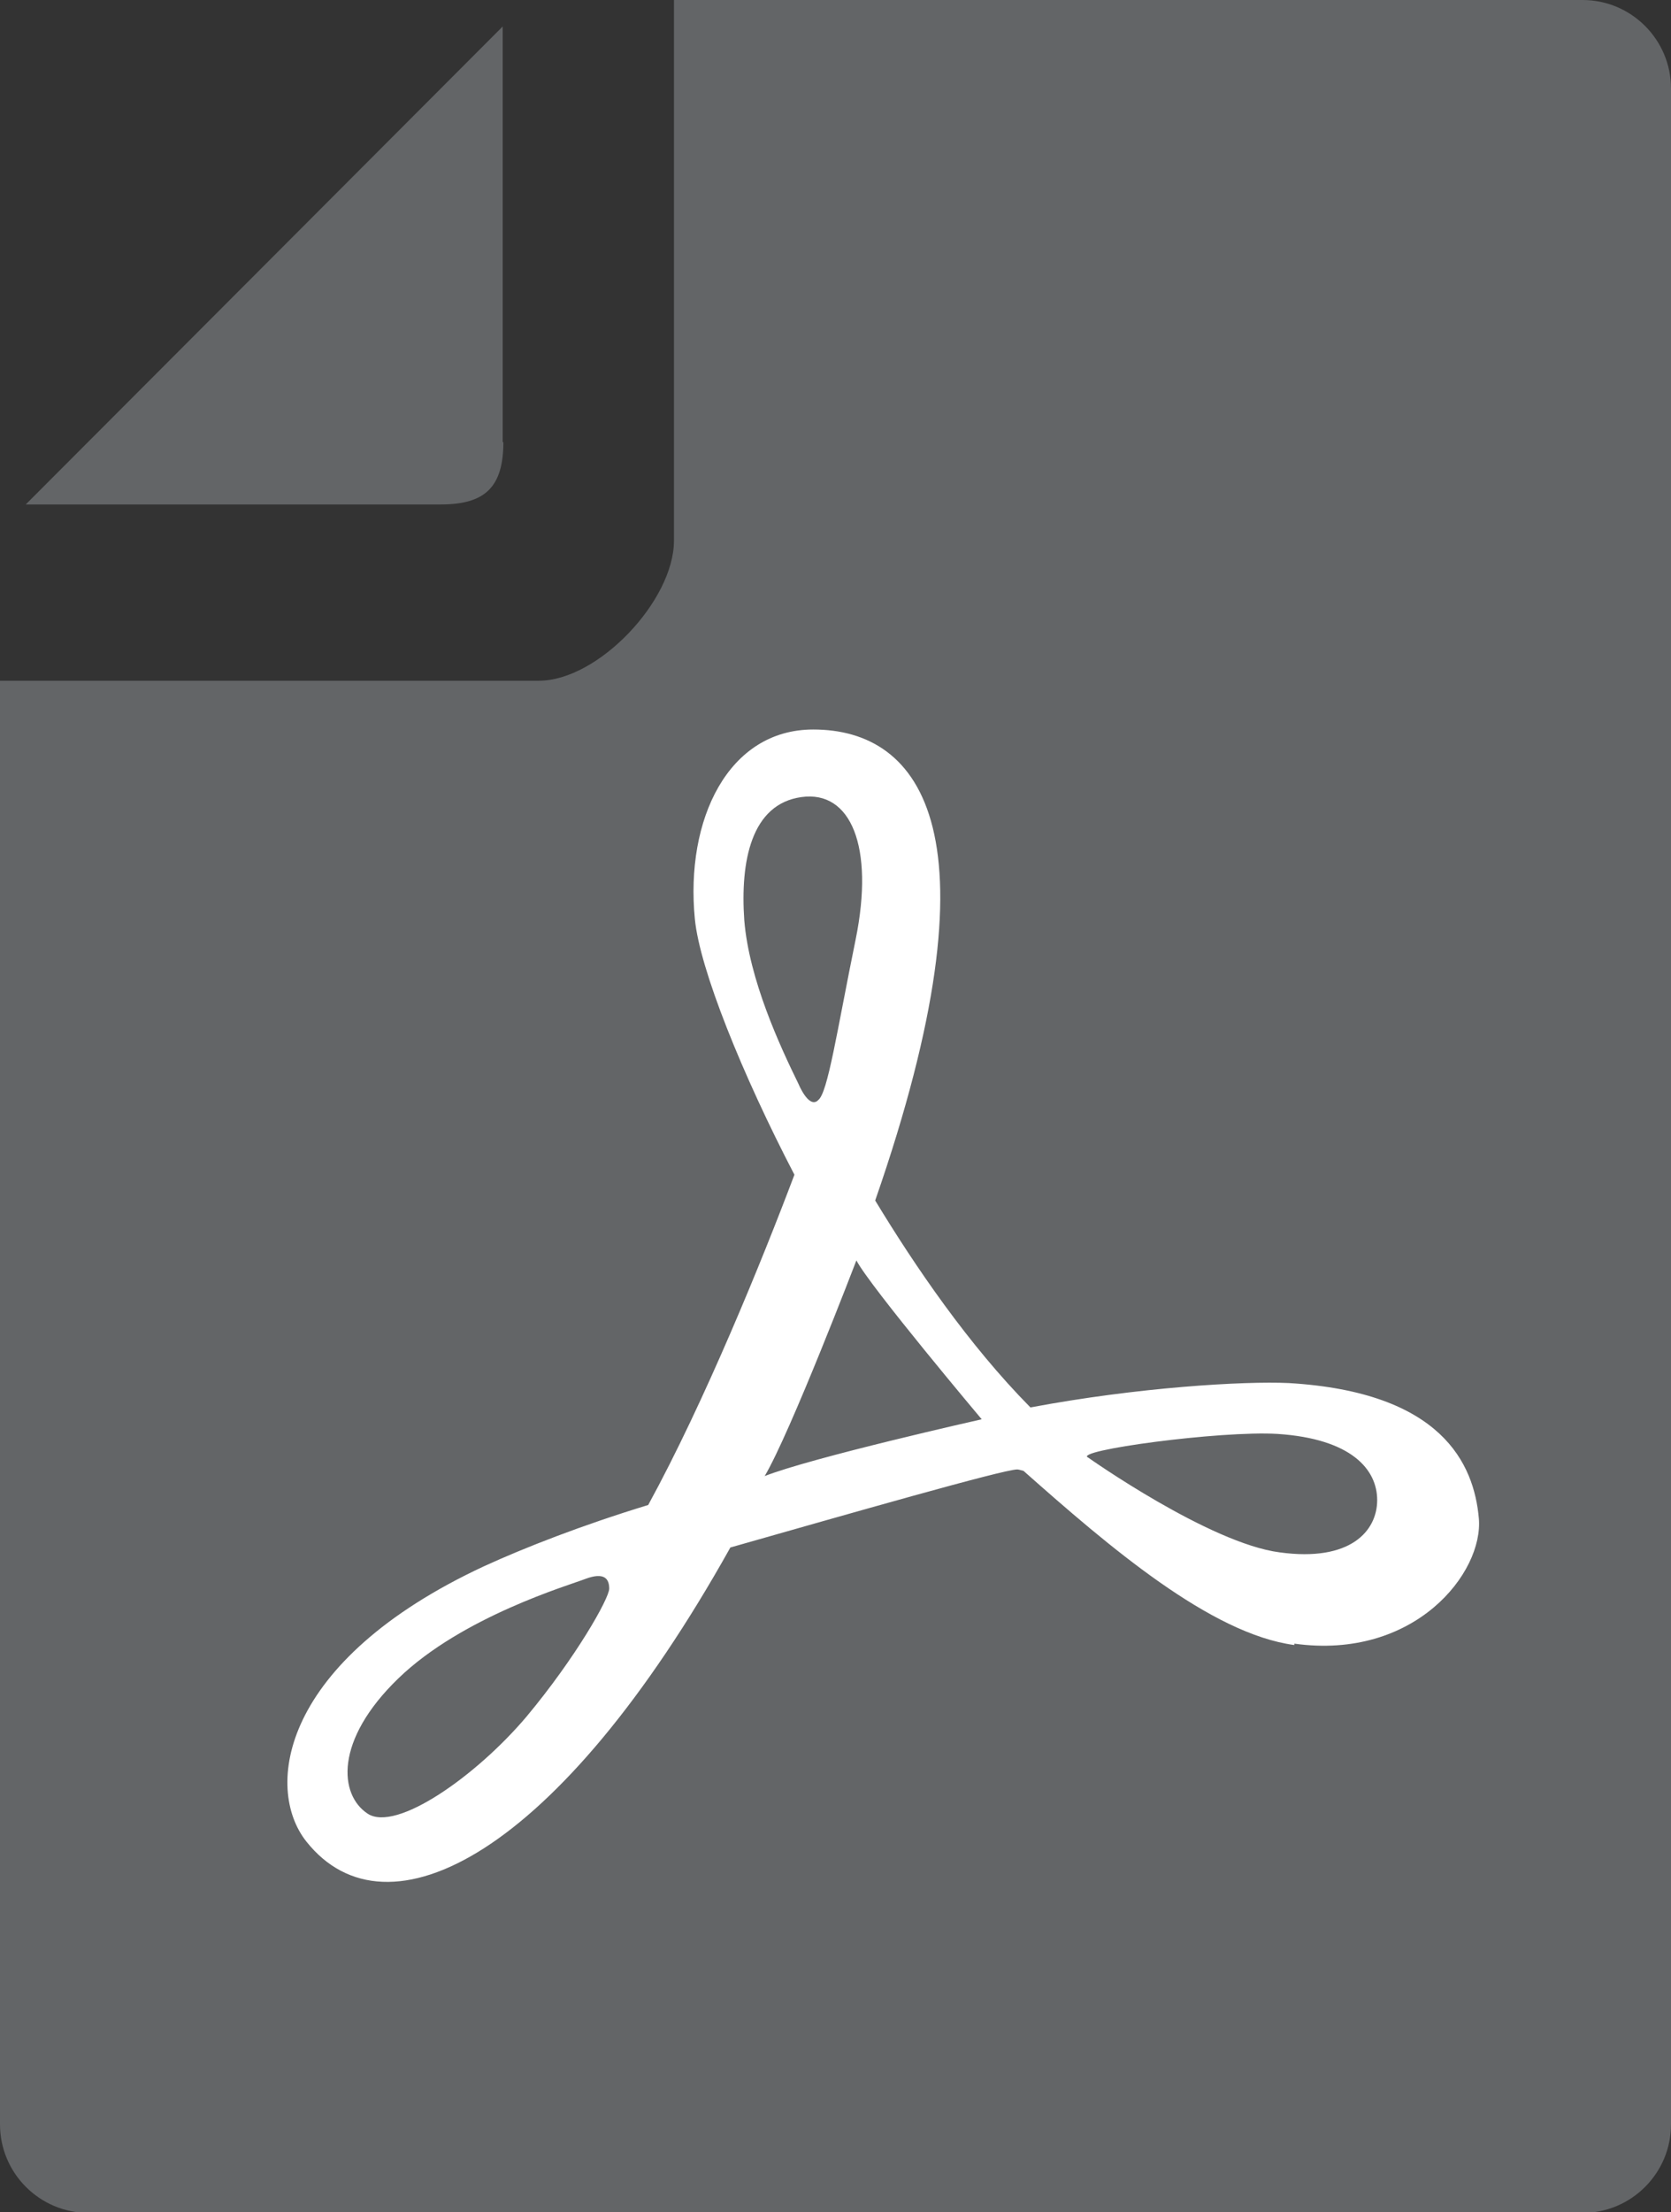
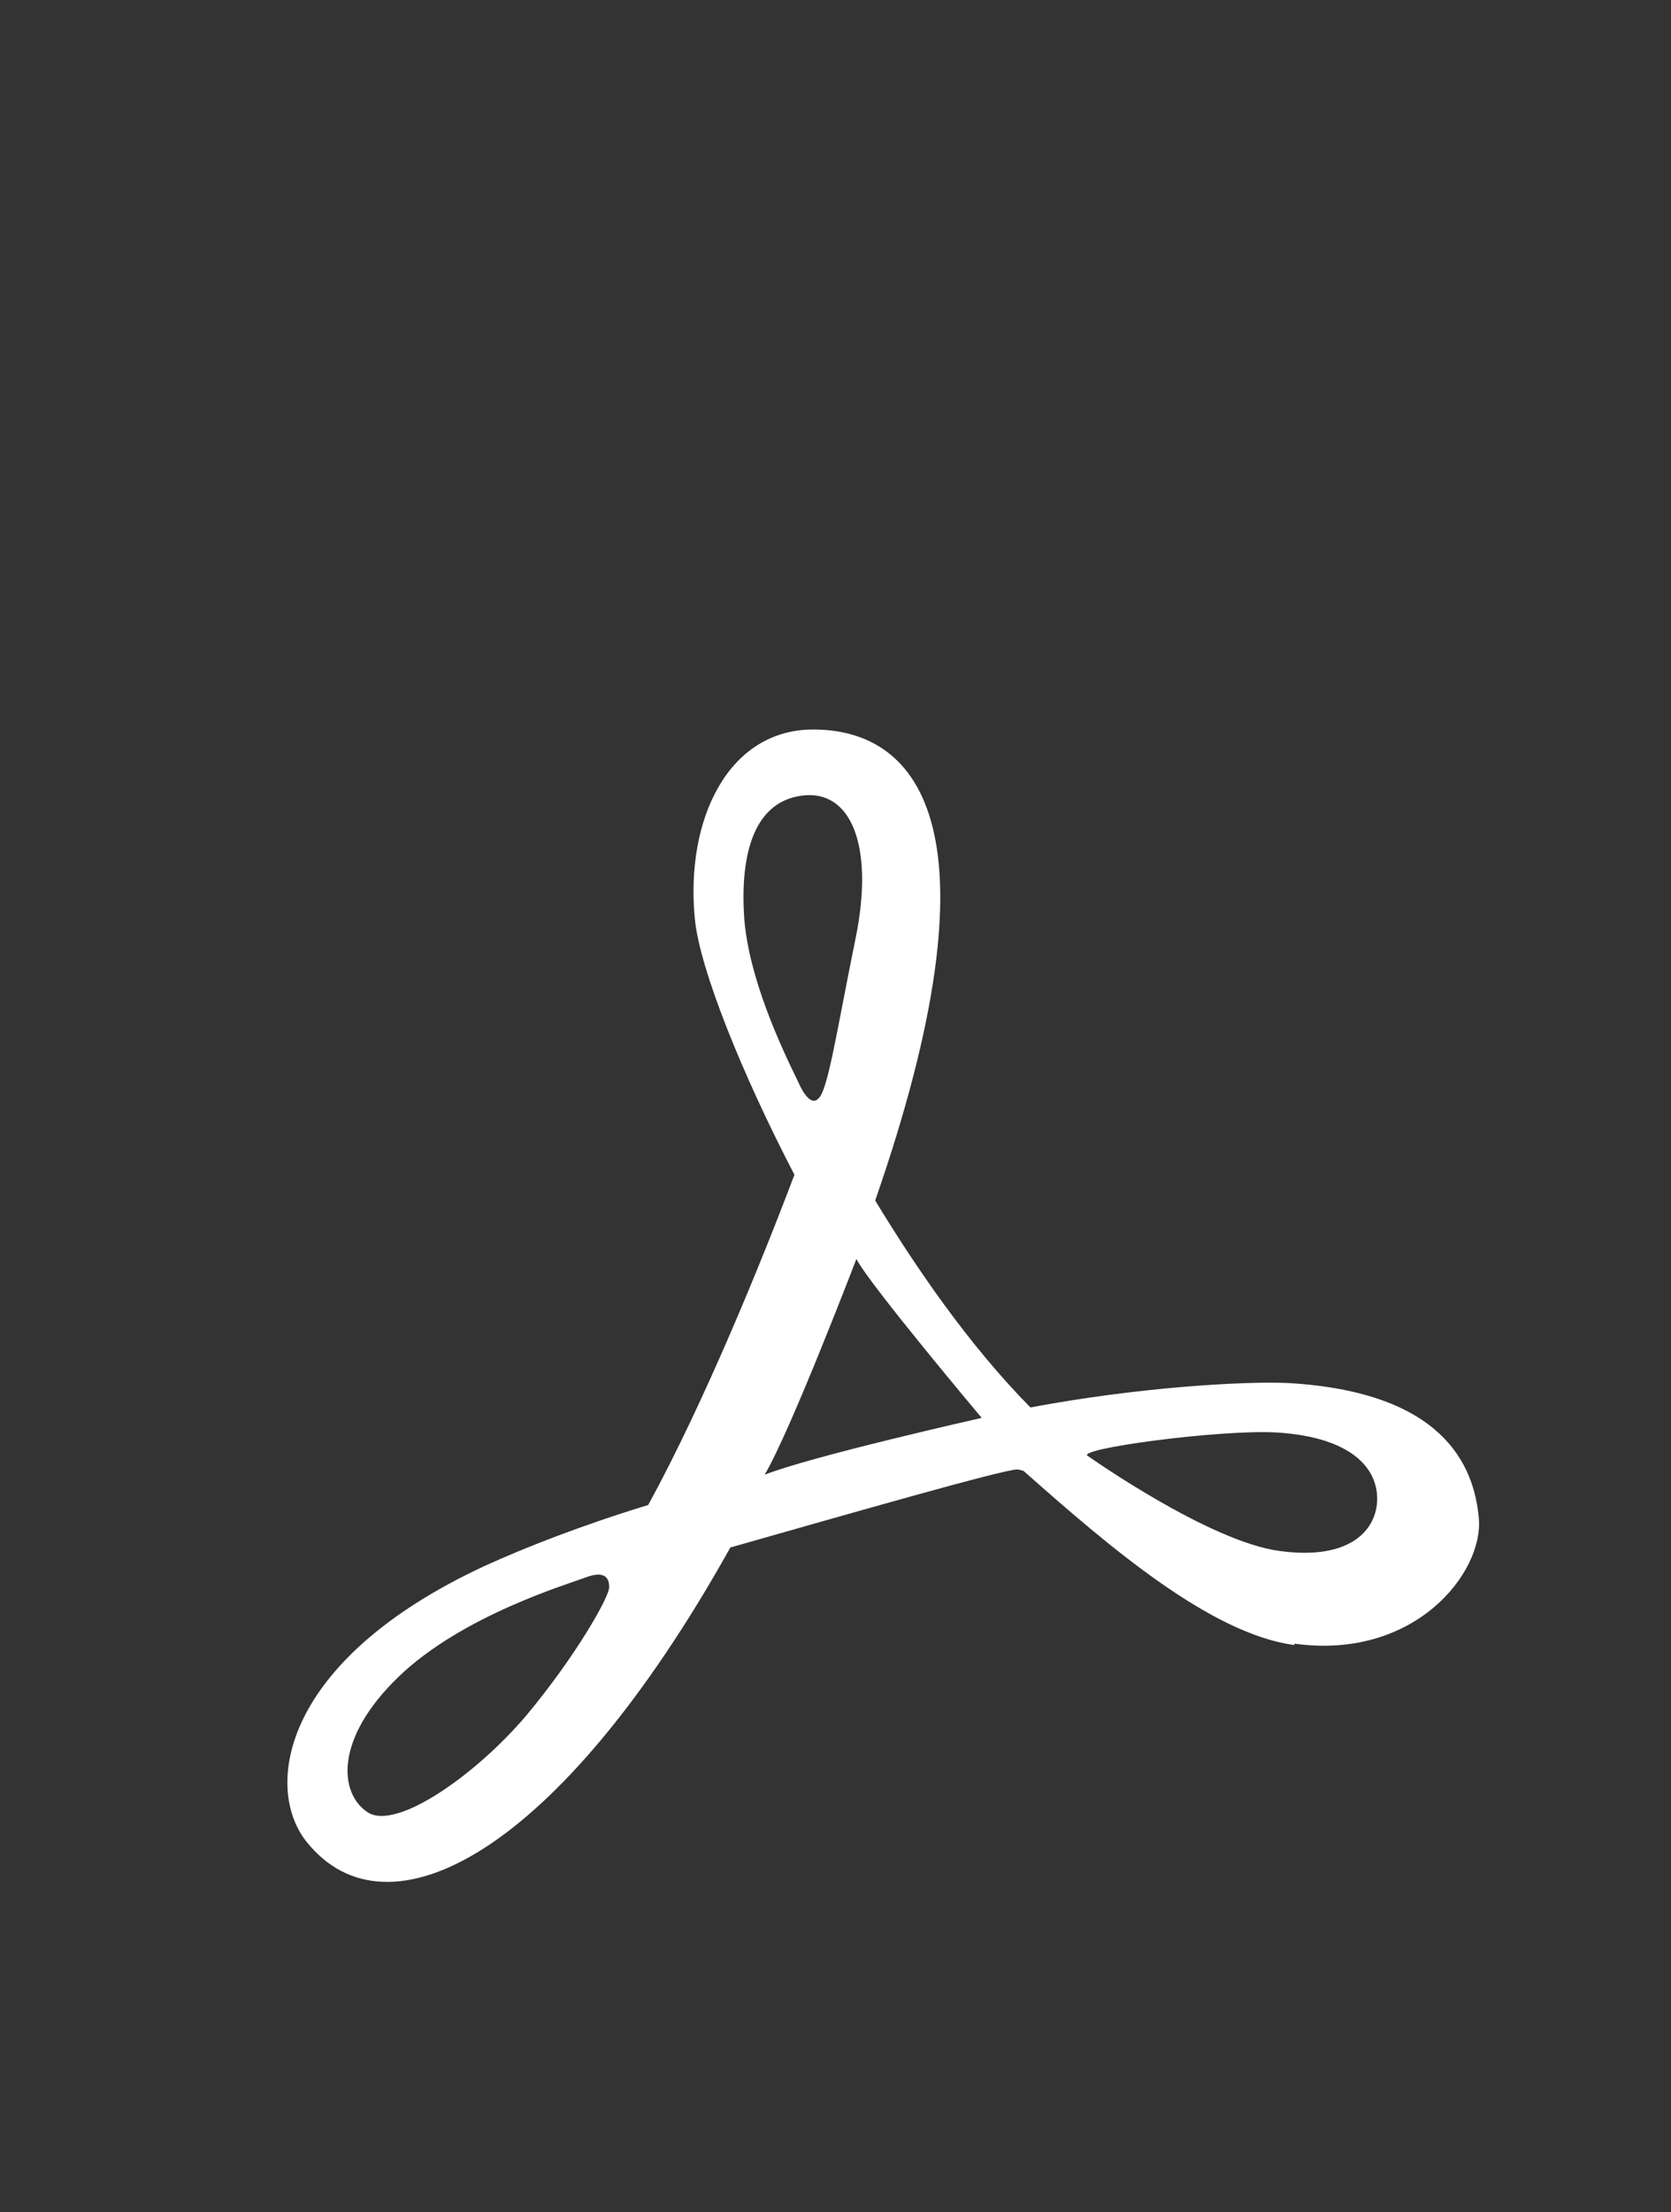
<svg xmlns="http://www.w3.org/2000/svg" id="_イヤー_2" viewBox="0 0 24 31.75">
  <rect x="0" y="0" width="24" height="31.75" fill="#333333" stroke="none" />
  <defs>
    <style>.cls-1{fill:#fff;}.cls-2{fill:#636567;}</style>
  </defs>
  <g id="_イヤー_1-2">
    <g>
-       <path class="cls-2" d="M7.22,6.35V.38L.37,7.24H6.33c.64,0,.9-.25,.9-.9Z" />
-       <path class="cls-2" d="M22.73,0H9.68V7.76c0,.86-1.09,2.01-1.94,2.01H0V30.49c0,.7,.57,1.27,1.27,1.27H22.73c.7,0,1.27-.57,1.27-1.27V1.27c0-.7-.57-1.27-1.27-1.27Z" />
-       <path class="cls-1" d="M18.59,23.61c-1.2-.16-2.66-1.41-3.89-2.5-.04-.01-.07-.02-.09-.02-.2,0-2.43,.64-4.12,1.12-2.47,4.42-4.93,5.68-6.09,4.22-.61-.77-.37-2.59,2.55-3.95,.59-.27,1.41-.59,2.36-.88,.81-1.48,1.64-3.52,2.1-4.74-.75-1.44-1.36-2.95-1.43-3.67-.14-1.43,.48-2.72,1.7-2.72,1.56,0,2.72,1.5,.89,6.76,.57,.94,1.34,2.07,2.23,2.97,1.54-.29,3.07-.38,3.71-.35,2.2,.13,2.66,1.16,2.73,1.94,.07,.78-.92,2.04-2.65,1.8Zm-6.84-7.82c.14-.1,.27-.99,.54-2.31,.27-1.33-.07-2.14-.78-2.04-.72,.1-.88,.92-.82,1.77,.07,.85,.51,1.8,.78,2.35,0,0,.14,.34,.27,.24Zm-3.34,6.87c-.23,.09-1.77,.54-2.69,1.43-.92,.89-.85,1.67-.44,1.94,.41,.27,1.56-.54,2.28-1.39,.71-.85,1.19-1.7,1.19-1.84s-.07-.24-.34-.14Zm9.94-2.08c-.82-.05-2.96,.24-2.72,.34,0,0,1.74,1.23,2.75,1.36,1.02,.14,1.4-.31,1.4-.75s-.37-.88-1.43-.95Zm-7.38,.61c.68-.27,3.13-.82,3.13-.82,0,0-1.6-1.9-1.8-2.28,0,0-.95,2.48-1.32,3.1Z" />
+       <path class="cls-1" d="M18.59,23.61c-1.2-.16-2.66-1.41-3.89-2.5-.04-.01-.07-.02-.09-.02-.2,0-2.43,.64-4.12,1.12-2.47,4.42-4.93,5.68-6.09,4.22-.61-.77-.37-2.59,2.55-3.95,.59-.27,1.41-.59,2.36-.88,.81-1.48,1.64-3.52,2.1-4.74-.75-1.44-1.36-2.95-1.43-3.67-.14-1.43,.48-2.72,1.7-2.72,1.56,0,2.72,1.5,.89,6.76,.57,.94,1.34,2.07,2.23,2.97,1.54-.29,3.07-.38,3.71-.35,2.2,.13,2.66,1.16,2.73,1.94,.07,.78-.92,2.04-2.65,1.8m-6.84-7.82c.14-.1,.27-.99,.54-2.31,.27-1.33-.07-2.14-.78-2.04-.72,.1-.88,.92-.82,1.77,.07,.85,.51,1.8,.78,2.35,0,0,.14,.34,.27,.24Zm-3.34,6.87c-.23,.09-1.77,.54-2.69,1.43-.92,.89-.85,1.67-.44,1.94,.41,.27,1.56-.54,2.28-1.39,.71-.85,1.19-1.7,1.19-1.84s-.07-.24-.34-.14Zm9.94-2.08c-.82-.05-2.96,.24-2.72,.34,0,0,1.74,1.23,2.75,1.36,1.02,.14,1.4-.31,1.4-.75s-.37-.88-1.43-.95Zm-7.38,.61c.68-.27,3.13-.82,3.13-.82,0,0-1.6-1.9-1.8-2.28,0,0-.95,2.48-1.32,3.1Z" />
    </g>
  </g>
</svg>